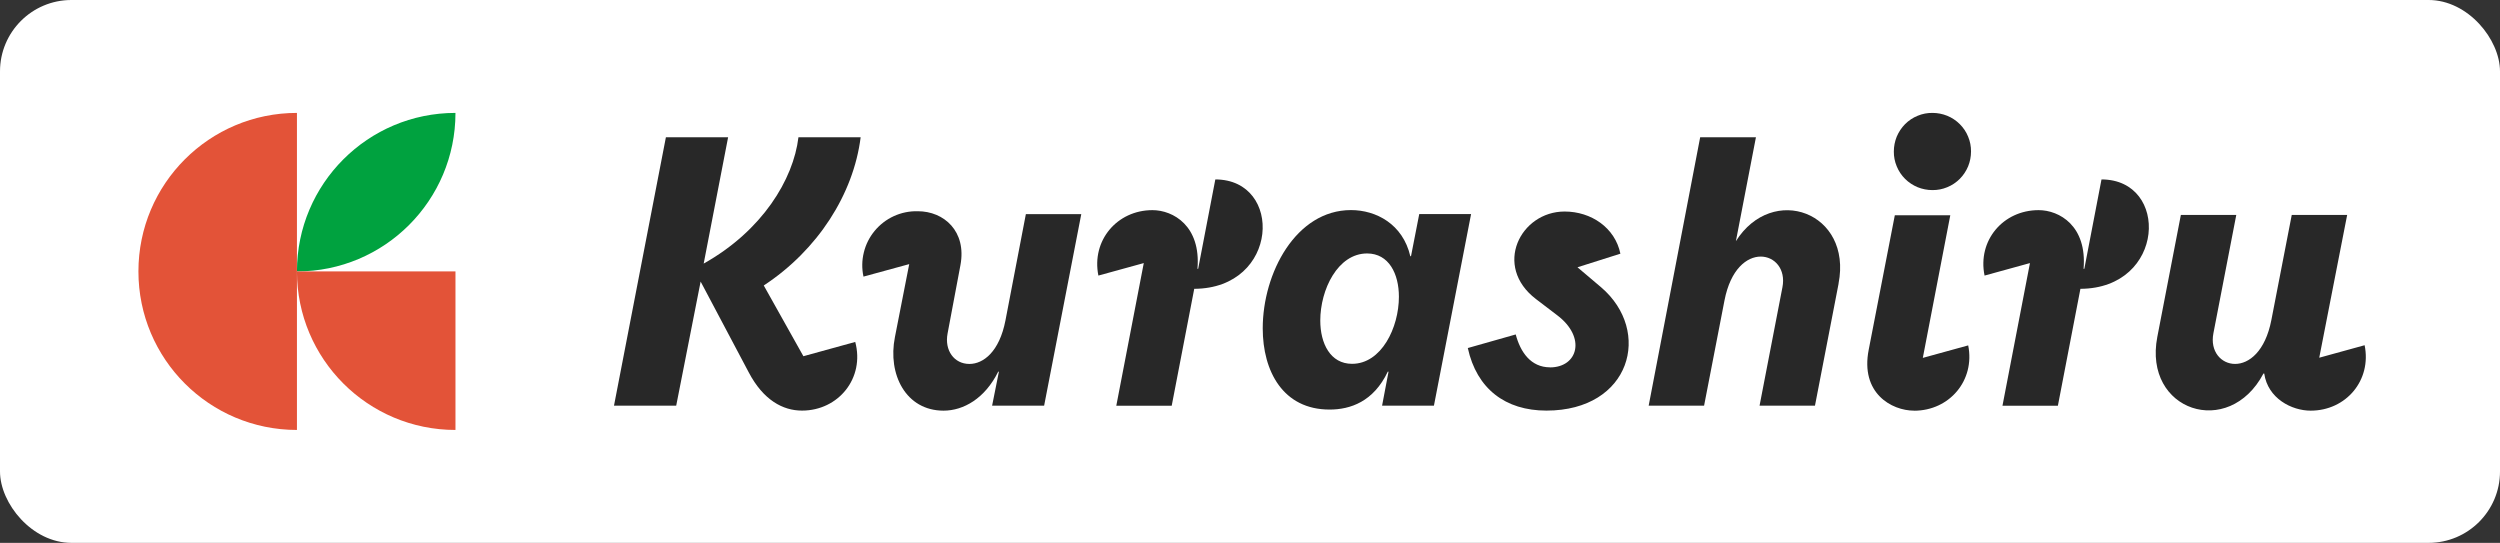
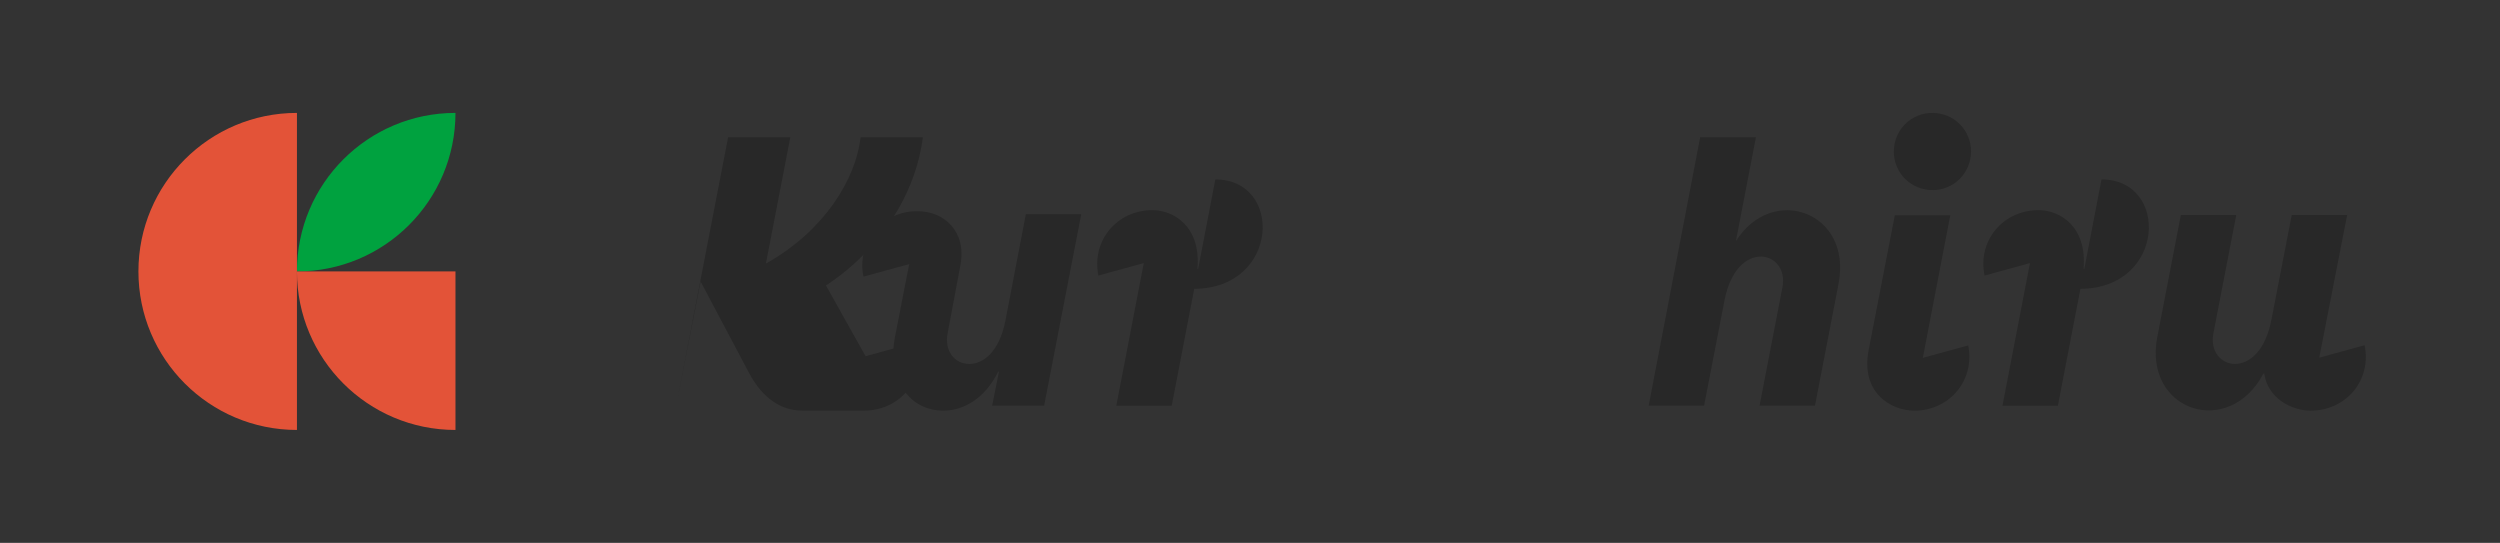
<svg xmlns="http://www.w3.org/2000/svg" id="b" viewBox="0 0 434 94.24">
  <rect x="0" y="0" width="434" height="94.24" fill="#333333" stroke="none" />
  <defs>
    <style>.d{fill:#282828;}.d,.e,.f,.g{stroke-width:0px;}.e{fill:#e35338;}.f{fill:#fff;}.g{fill:#00a23f;}</style>
  </defs>
  <g id="c">
-     <rect class="f" width="434" height="94.24" rx="12.4" ry="12.4" />
    <path class="g" d="m51.55,47.12c15.2,0,27.52-12.32,27.52-27.52-15.2,0-27.52,12.32-27.52,27.52Z" />
    <path class="e" d="m51.55,74.64c-15.2,0-27.52-12.32-27.52-27.52s12.32-27.52,27.52-27.52v55.04Z" />
    <path class="e" d="m79.07,74.64c-15.2,0-27.52-12.32-27.52-27.52h27.52v27.52Z" />
-     <path class="d" d="m139.22,71.28c-3.29,0-6.7-1.8-9.24-6.64l-8.35-15.76-4.24,21.54h-10.8l9.01-46.59h10.8l-4.24,21.93c10.18-5.71,15.58-14.62,16.45-21.93h10.8c-1.24,9.87-7.45,19.58-16.82,25.73l6.88,12.28,9-2.48c1.68,6.27-2.91,11.92-9.24,11.92Z" />
+     <path class="d" d="m139.22,71.28c-3.29,0-6.7-1.8-9.24-6.64l-8.35-15.76-4.24,21.54l9.01-46.59h10.8l-4.24,21.93c10.18-5.71,15.58-14.62,16.45-21.93h10.8c-1.24,9.87-7.45,19.58-16.82,25.73l6.88,12.28,9-2.48c1.68,6.27-2.91,11.92-9.24,11.92Z" />
    <path class="d" d="m181.23,70.42h-9l1.18-5.9h-.12c-2.3,4.65-6.02,6.77-9.49,6.77-6.52,0-9.74-6.27-8.44-12.78l2.48-12.66-7.94,2.17c-.3-1.38-.28-2.82.06-4.19.33-1.38.98-2.66,1.88-3.75.9-1.09,2.04-1.97,3.33-2.56,1.29-.59,2.69-.88,4.11-.85h.06c4.53,0,8.5,3.48,7.39,9.37l-2.23,11.85c-.56,2.92,1.12,5.29,3.79,5.29,2.42,0,5.21-2.12,6.26-7.57l3.54-18.44h9.62l-6.45,33.26Z" />
    <path class="d" d="m200.06,36.48c3.6,0,8.44,2.73,7.82,10.18h.12l2.98-15.51c11.85,0,11.12,18.92-3.66,18.99l-3.91,20.29h-9.62l4.77-24.76-7.88,2.17c-1.23-6.08,3.24-11.36,9.38-11.36Z" />
-     <path class="d" d="m248.93,70.42h-9l1.12-5.9h-.13c-2.48,5.22-6.51,6.58-10.11,6.58-8.06,0-11.6-6.64-11.6-14.09,0-9.62,5.77-20.54,15.32-20.54,4.35,0,9,2.42,10.3,8.01h.12l1.43-7.32h9l-6.45,33.26Zm-14.21-7.26c5.09,0,8.13-6.27,8.13-11.65,0-3.97-1.74-7.51-5.52-7.51-5.09,0-8.13,6.27-8.13,11.65,0,3.97,1.74,7.51,5.52,7.51Z" />
-     <path class="d" d="m269.08,63.78c4.84,0,6.35-5.21,1.24-9.06l-3.66-2.79c-7.51-5.71-2.73-15.21,4.96-15.21,4.6,0,8.75,2.8,9.68,7.32l-7.45,2.36,4.1,3.47c8.93,7.63,5.15,21.41-9.49,21.41-7.14,0-12.1-3.79-13.65-10.86l8.32-2.36c.8,3.04,2.6,5.71,5.96,5.71Z" />
    <path class="d" d="m319.18,49.23l-4.1,21.19h-9.62l3.97-20.55c1.24-6.35-7.94-8.62-10.06,2.29l-3.54,18.26h-9.62l8.94-46.59h9.68l-3.48,18.04c6.34-10.08,20.24-5.05,17.82,7.36Z" />
    <path class="d" d="m335.47,19.6c.88,0,1.75.17,2.57.5.81.33,1.56.83,2.18,1.45.62.62,1.12,1.36,1.45,2.18.34.81.51,1.69.5,2.57,0,.88-.17,1.75-.5,2.57-.34.81-.83,1.56-1.45,2.18-.62.62-1.36,1.12-2.18,1.45-.81.34-1.69.51-2.57.5-.88,0-1.75-.17-2.57-.5-.81-.34-1.56-.83-2.18-1.45-.62-.62-1.12-1.36-1.45-2.18-.34-.81-.51-1.69-.5-2.57,0-.88.17-1.75.5-2.57.34-.81.83-1.55,1.45-2.18.62-.62,1.36-1.12,2.18-1.45.81-.34,1.69-.51,2.57-.5Zm-3.18,51.69c-3.91,0-9.37-3.04-7.88-10.59l4.53-23.33h9.63l-4.77,24.76,7.88-2.17c1.22,6.06-3.25,11.34-9.39,11.34h-.01Z" />
    <path class="d" d="m353.9,36.48c3.6,0,8.43,2.73,7.81,10.18h.13l2.98-15.51c11.85,0,11.12,18.92-3.66,18.99l-3.91,20.29h-9.62l4.77-24.76-7.88,2.17c-1.25-6.08,3.21-11.36,9.38-11.36Z" />
    <path class="d" d="m402.62,62.1l7.88-2.17c1.24,6.08-3.22,11.36-9.37,11.36-3.29,0-7.44-2.12-8.06-6.45h-.13c-6.01,11.42-20.91,6.51-18.43-6.35l4.09-21.18h9.62l-3.97,20.54c-1.24,6.35,7.94,8.62,10.06-2.29l3.54-18.25h9.62l-4.85,24.8Z" />
  </g>
</svg>